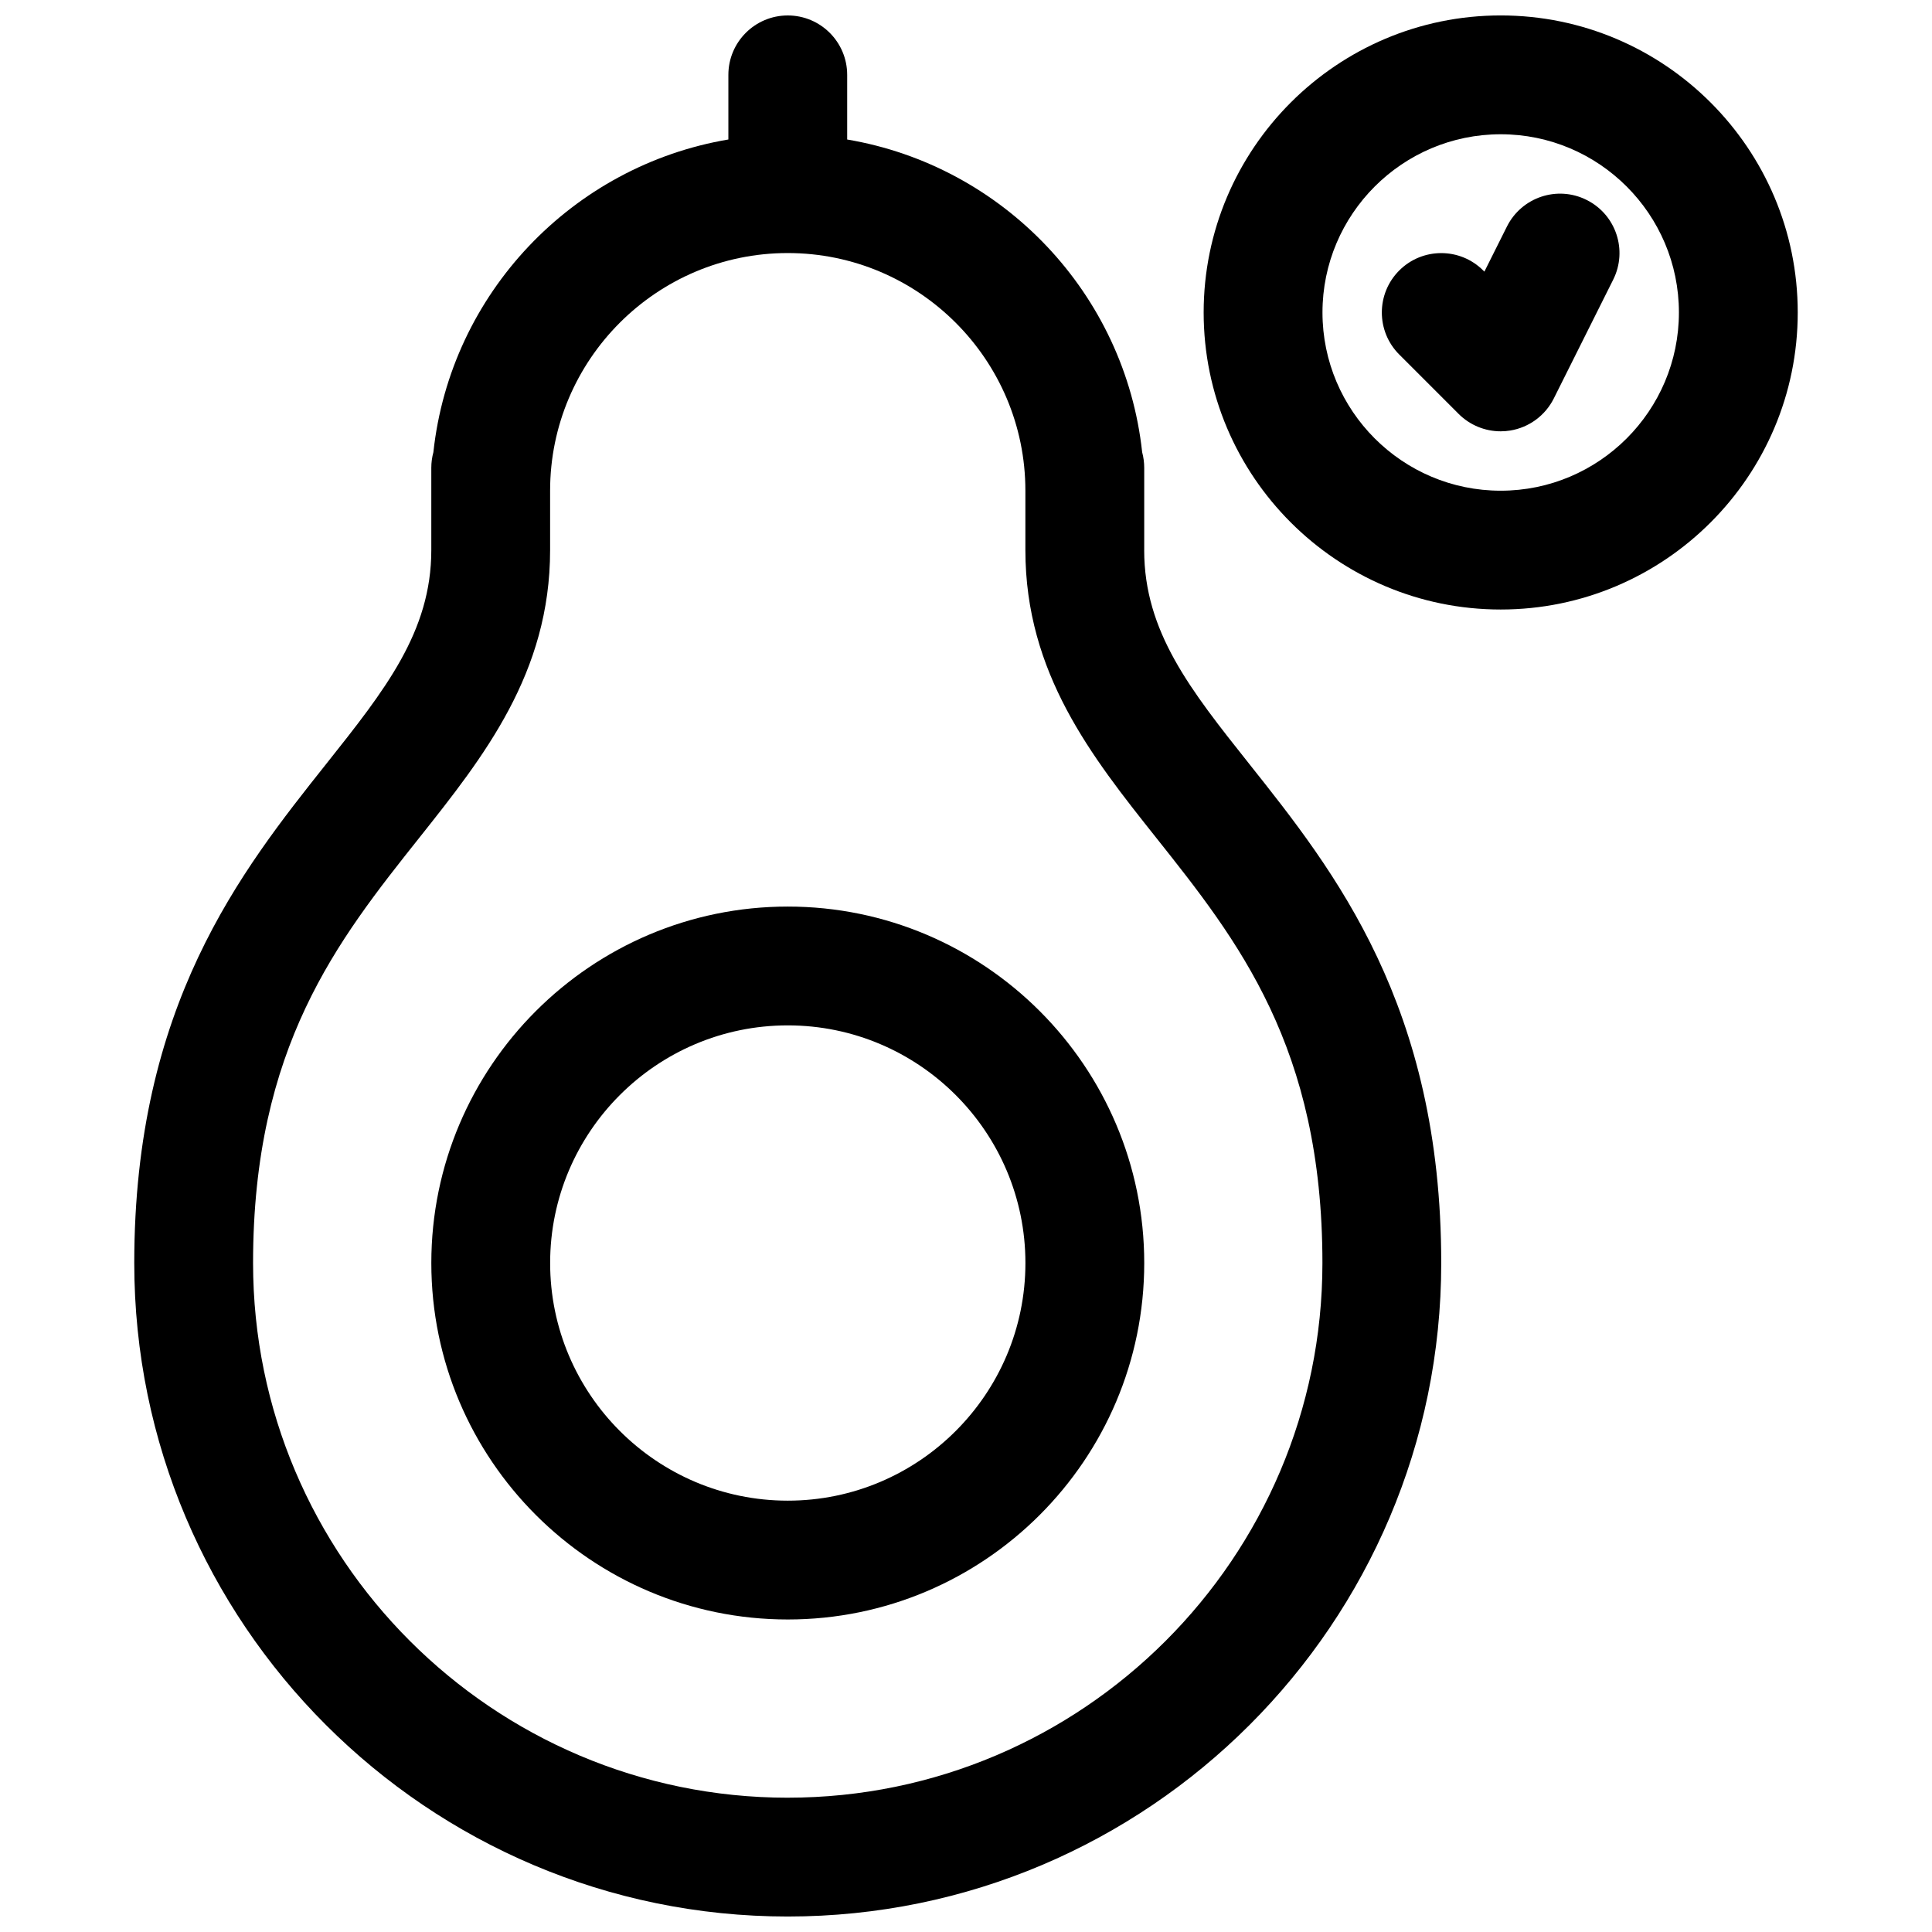
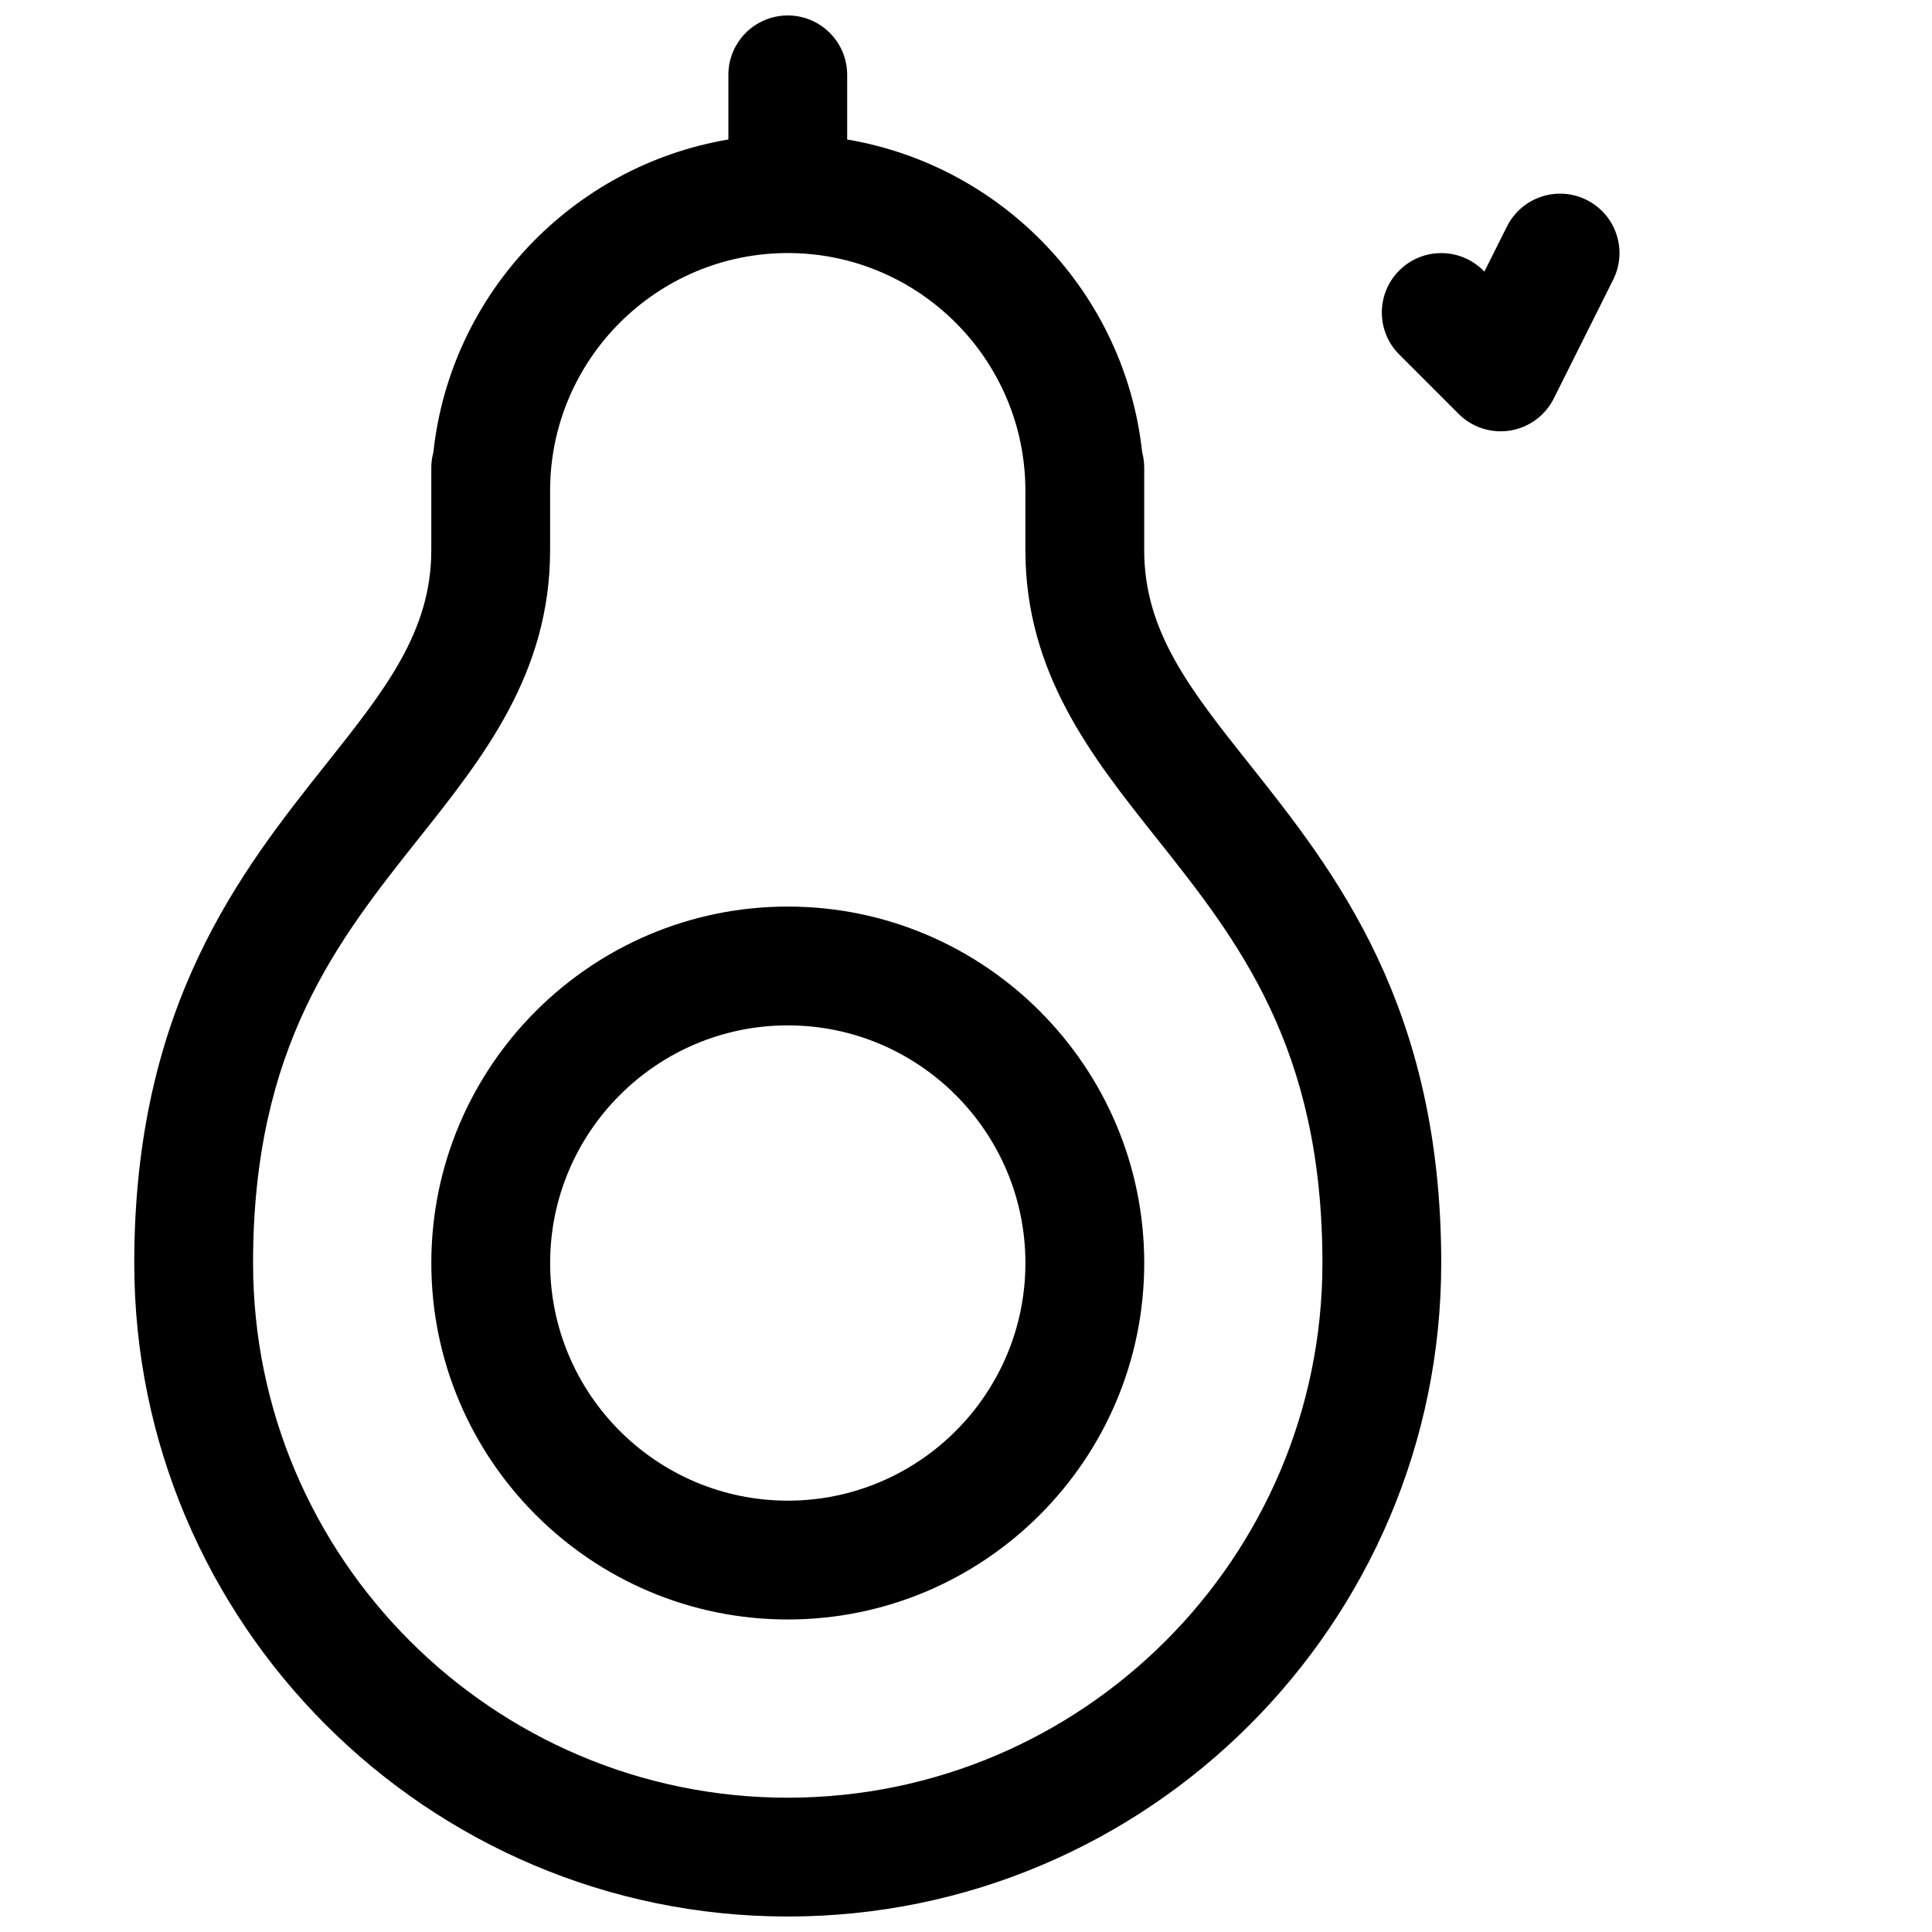
<svg xmlns="http://www.w3.org/2000/svg" width="800px" height="800px" version="1.1" viewBox="144 144 512 512">
  <defs>
    <clipPath id="b">
-       <path d="m462 148.09h159v157.91h-159z" />
-     </clipPath>
+       </clipPath>
    <clipPath id="a">
      <path d="m179 148.09h347v503.81h-347z" />
    </clipPath>
  </defs>
  <g clip-path="url(#b)">
    <path d="m541.7 148.09c-43.406 0-78.719 35.312-78.719 78.719s35.312 78.719 78.719 78.719 78.719-35.312 78.719-78.719-35.312-78.719-78.719-78.719zm0 125.95c-26.047 0-47.23-21.184-47.23-47.23s21.184-47.23 47.23-47.23c26.047 0 47.23 21.184 47.23 47.23s-21.184 47.23-47.23 47.23z" />
  </g>
  <path d="m564.48 196.99c-7.793-3.906-17.238-0.73-21.129 7.047l-5.977 11.949-0.301-0.301c-6.148-6.148-16.113-6.148-22.262 0-6.148 6.148-6.148 16.113 0 22.262l15.742 15.742c2.981 2.977 6.996 4.613 11.137 4.613 0.836 0 1.684-0.062 2.519-0.203 5-0.812 9.297-3.977 11.562-8.5l15.742-31.488c3.891-7.781 0.742-17.234-7.035-21.121z" />
  <g clip-path="url(#a)">
    <path d="m447.23 289.79v-21.812c0-1.426-0.188-2.809-0.543-4.125-4.543-42.09-36.855-75.91-78.176-82.883v-17.133c0-8.691-7.055-15.742-15.742-15.742-8.691 0-15.742 7.055-15.742 15.742v17.129c-41.32 6.977-73.637 40.793-78.176 82.883-0.359 1.32-0.551 2.703-0.551 4.129v21.812c0 21.617-12.266 37.047-27.789 56.586-22.684 28.551-50.93 64.086-50.93 132.34 0 95.496 77.688 173.18 173.18 173.18s173.18-77.688 173.18-173.18c0-68.258-28.246-103.79-50.934-132.34-15.52-19.539-27.785-34.969-27.785-56.586zm-94.465 330.62c-78.129 0-141.7-63.566-141.7-141.7 0-57.27 22.418-85.473 44.098-112.75 17.02-21.422 34.621-43.574 34.621-76.18v-15.742c0-34.723 28.254-62.977 62.977-62.977s62.977 28.254 62.977 62.977v15.742c0 32.605 17.602 54.758 34.621 76.176 21.68 27.281 44.098 55.484 44.098 112.75 0 78.129-63.566 141.7-141.7 141.7z" />
  </g>
  <path d="m352.77 384.25c-52.09 0-94.465 42.375-94.465 94.465s42.375 94.465 94.465 94.465 94.465-42.375 94.465-94.465-42.375-94.465-94.465-94.465zm0 157.44c-34.723 0-62.977-28.254-62.977-62.977s28.254-62.977 62.977-62.977 62.977 28.254 62.977 62.977-28.254 62.977-62.977 62.977z" />
</svg>